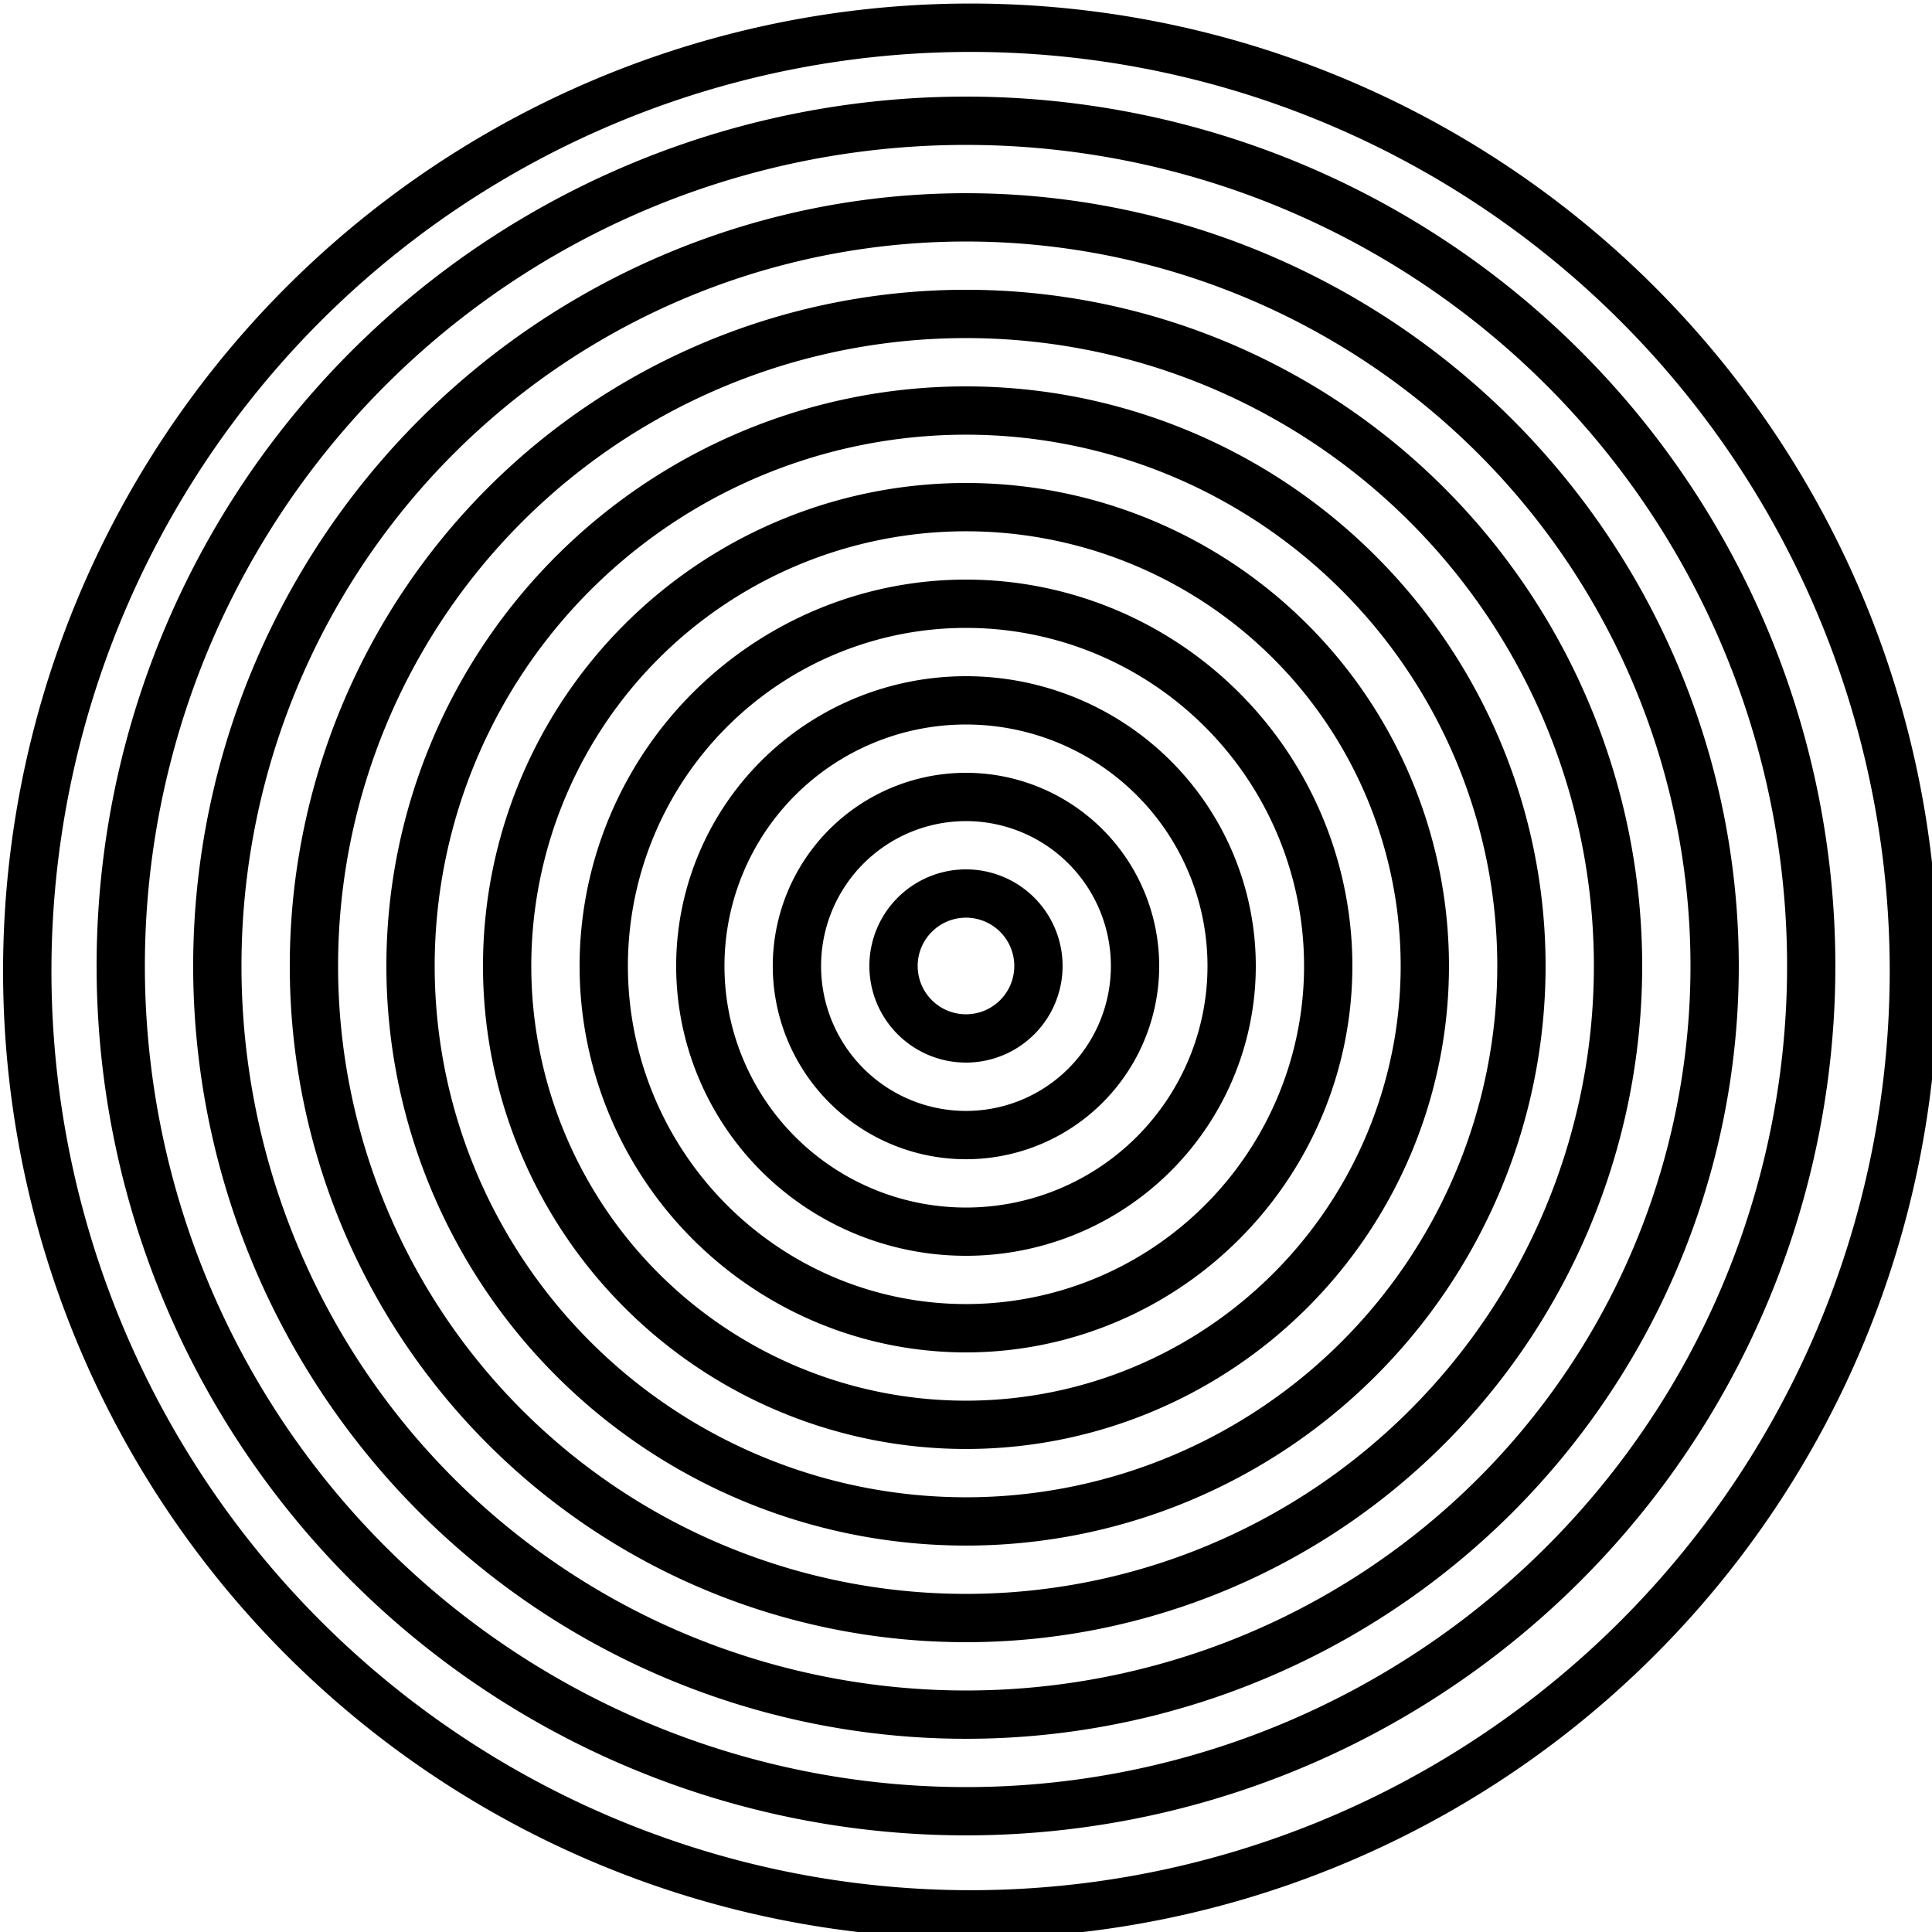
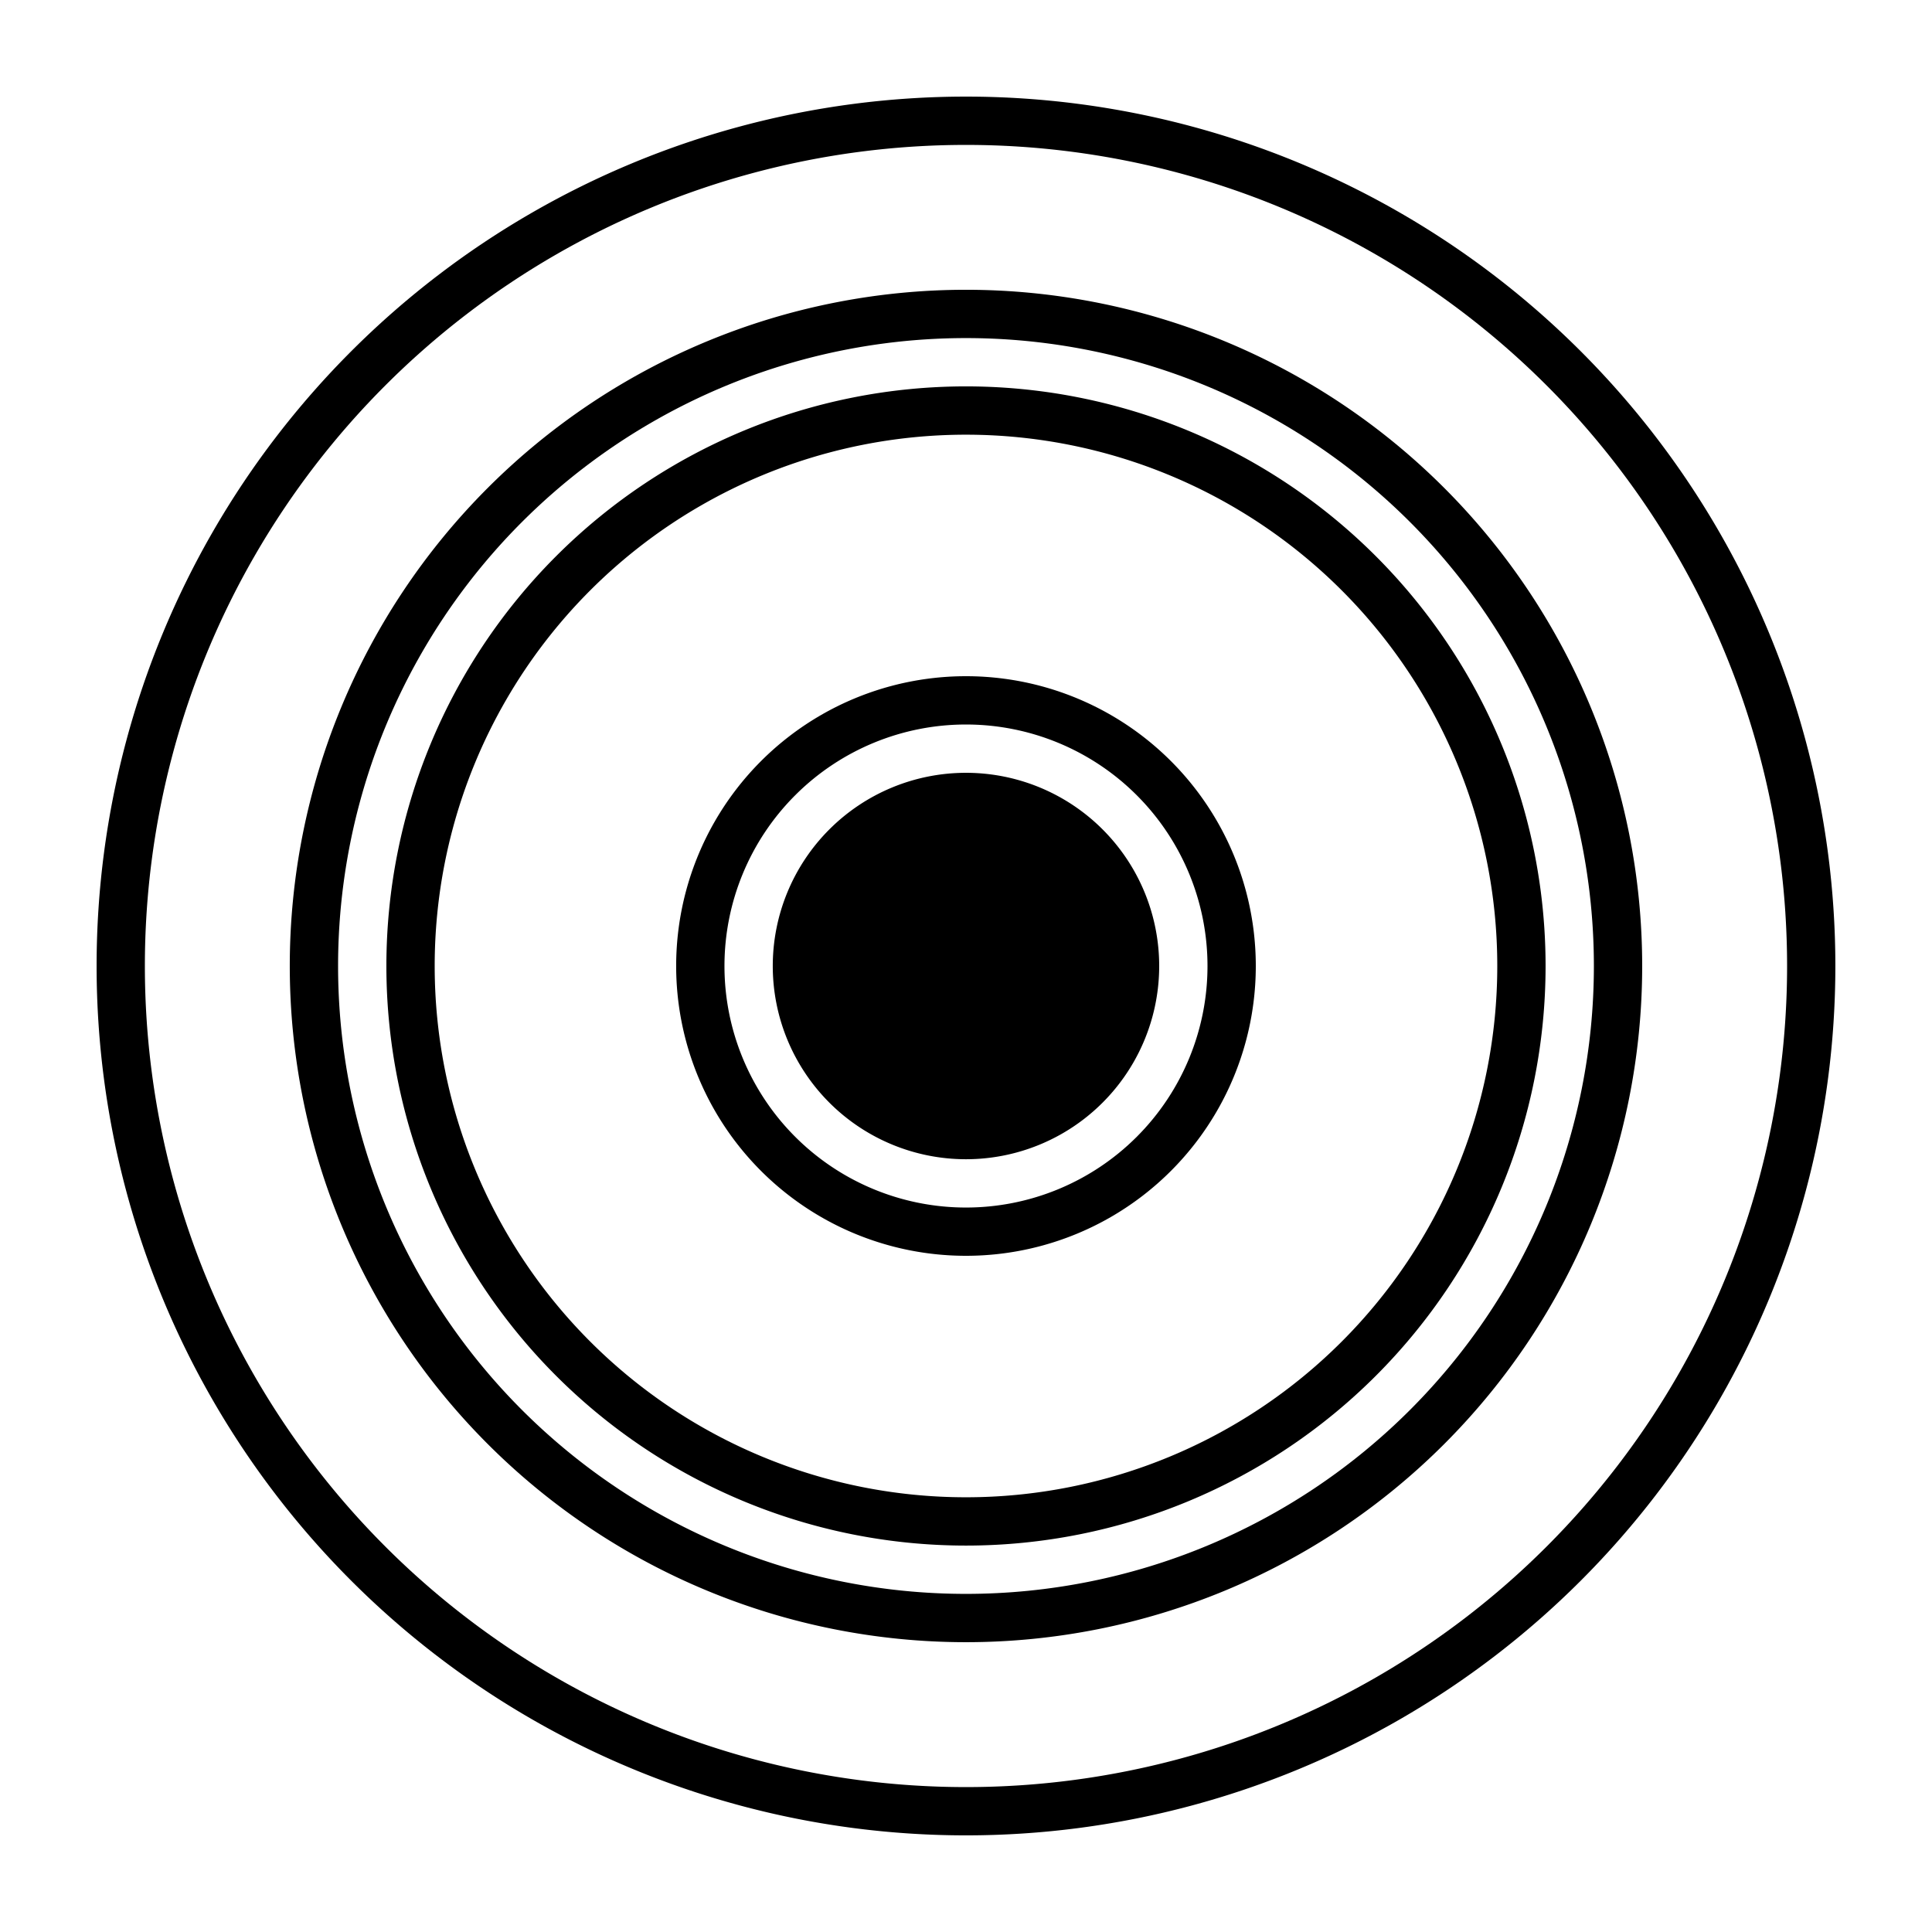
<svg xmlns="http://www.w3.org/2000/svg" xmlns:ns1="http://www.inkscape.org/namespaces/inkscape" xmlns:ns2="http://sodipodi.sourceforge.net/DTD/sodipodi-0.dtd" width="52.917mm" height="52.917mm" viewBox="0 0 52.917 52.917" id="svg4546" ns1:version="0.92.0 r15299" ns2:docname="10-konzentrische-Kreise.svg">
  <defs id="defs4540" />
  <g ns1:label="Layer 1" ns1:groupmode="layer" id="layer1" transform="translate(-53.562,-61.679)">
-     <path style="opacity:1;fill:#000000;fill-opacity:1;stroke:none;stroke-width:0.461;stroke-linecap:square;stroke-linejoin:round;stroke-miterlimit:4;stroke-dasharray:none;stroke-opacity:1" d="m 302.438,233.117 a 100,100 0 0 0 -100,100 100,100 0 0 0 100,100 100,100 0 0 0 100,-100 100,100 0 0 0 -100,-100 z m 0,5 a 95,95 0 0 1 95,95 95,95 0 0 1 -95,95 95,95 0 0 1 -95,-95 95,95 0 0 1 95,-95 z" transform="scale(0.265)" id="path5091" ns1:connector-curvature="0" />
    <path style="opacity:1;fill:#000000;fill-opacity:1;stroke:none;stroke-width:0.748;stroke-linecap:square;stroke-linejoin:round;stroke-miterlimit:4;stroke-dasharray:none;stroke-opacity:1" d="m 80.02,64.325 a 23.812,23.812 0 0 0 -23.812,23.812 23.812,23.812 0 0 0 23.812,23.812 23.812,23.812 0 0 0 23.812,-23.812 23.812,23.812 0 0 0 -23.812,-23.812 z m 0,1.323 A 22.49,22.49 0 0 1 102.51,88.137 22.49,22.49 0 0 1 80.02,110.627 22.49,22.49 0 0 1 57.53,88.137 22.49,22.49 0 0 1 80.02,65.648 Z" id="path5100" ns1:connector-curvature="0" />
-     <path style="opacity:1;fill:#000000;fill-opacity:1;stroke:none;stroke-width:0.665;stroke-linecap:square;stroke-linejoin:round;stroke-miterlimit:4;stroke-dasharray:none;stroke-opacity:1" d="M 80.02,66.971 A 21.167,21.167 0 0 0 58.853,88.137 21.167,21.167 0 0 0 80.02,109.304 21.167,21.167 0 0 0 101.187,88.137 21.167,21.167 0 0 0 80.02,66.971 Z m 0,1.323 A 19.844,19.844 0 0 1 99.864,88.137 19.844,19.844 0 0 1 80.02,107.981 19.844,19.844 0 0 1 60.176,88.137 19.844,19.844 0 0 1 80.02,68.294 Z" id="circle5104" ns1:connector-curvature="0" />
    <path style="opacity:1;fill:#000000;fill-opacity:1;stroke:none;stroke-width:0.582;stroke-linecap:square;stroke-linejoin:round;stroke-miterlimit:4;stroke-dasharray:none;stroke-opacity:1" d="M 80.02,69.616 A 18.521,18.521 0 0 0 61.499,88.137 18.521,18.521 0 0 0 80.02,106.658 18.521,18.521 0 0 0 98.541,88.137 18.521,18.521 0 0 0 80.02,69.616 Z m 0,1.323 A 17.198,17.198 0 0 1 97.218,88.137 17.198,17.198 0 0 1 80.02,105.335 17.198,17.198 0 0 1 62.822,88.137 17.198,17.198 0 0 1 80.02,70.939 Z" id="circle5109" ns1:connector-curvature="0" />
    <path style="opacity:1;fill:#000000;fill-opacity:1;stroke:none;stroke-width:0.498;stroke-linecap:square;stroke-linejoin:round;stroke-miterlimit:4;stroke-dasharray:none;stroke-opacity:1" d="m 80.02,72.262 a 15.875,15.875 0 0 0 -15.875,15.875 15.875,15.875 0 0 0 15.875,15.875 15.875,15.875 0 0 0 15.875,-15.875 15.875,15.875 0 0 0 -15.875,-15.875 z m 0,1.323 A 14.552,14.552 0 0 1 94.572,88.137 14.552,14.552 0 0 1 80.02,102.689 14.552,14.552 0 0 1 65.468,88.137 14.552,14.552 0 0 1 80.02,73.585 Z" id="circle5114" ns1:connector-curvature="0" />
-     <path style="opacity:1;fill:#000000;fill-opacity:1;stroke:none;stroke-width:0.415;stroke-linecap:square;stroke-linejoin:round;stroke-miterlimit:4;stroke-dasharray:none;stroke-opacity:1" d="M 80.02,74.908 A 13.229,13.229 0 0 0 66.791,88.137 13.229,13.229 0 0 0 80.02,101.366 13.229,13.229 0 0 0 93.249,88.137 13.229,13.229 0 0 0 80.02,74.908 Z m 0,1.323 a 11.906,11.906 0 0 1 11.906,11.906 11.906,11.906 0 0 1 -11.906,11.906 11.906,11.906 0 0 1 -11.906,-11.906 11.906,11.906 0 0 1 11.906,-11.906 z" id="circle5119" ns1:connector-curvature="0" />
-     <path style="opacity:1;fill:#000000;fill-opacity:1;stroke:none;stroke-width:0.332;stroke-linecap:square;stroke-linejoin:round;stroke-miterlimit:4;stroke-dasharray:none;stroke-opacity:1" d="M 80.02,77.554 A 10.583,10.583 0 0 0 69.437,88.137 10.583,10.583 0 0 0 80.02,98.721 10.583,10.583 0 0 0 90.603,88.137 10.583,10.583 0 0 0 80.02,77.554 Z m 0,1.323 a 9.26,9.26 0 0 1 9.26,9.26 9.26,9.26 0 0 1 -9.26,9.26 9.26,9.26 0 0 1 -9.26,-9.26 9.26,9.26 0 0 1 9.26,-9.26 z" id="circle5124" ns1:connector-curvature="0" />
    <path style="opacity:1;fill:#000000;fill-opacity:1;stroke:none;stroke-width:0.249;stroke-linecap:square;stroke-linejoin:round;stroke-miterlimit:4;stroke-dasharray:none;stroke-opacity:1" d="m 80.02,80.2 a 7.937,7.937 0 0 0 -7.938,7.938 7.937,7.937 0 0 0 7.938,7.937 7.937,7.937 0 0 0 7.938,-7.937 7.937,7.937 0 0 0 -7.938,-7.938 z m 0,1.323 a 6.615,6.615 0 0 1 6.615,6.615 6.615,6.615 0 0 1 -6.615,6.615 6.615,6.615 0 0 1 -6.615,-6.615 6.615,6.615 0 0 1 6.615,-6.615 z" id="circle5129" ns1:connector-curvature="0" />
-     <path style="opacity:1;fill:#000000;fill-opacity:1;stroke:none;stroke-width:0.166;stroke-linecap:square;stroke-linejoin:round;stroke-miterlimit:4;stroke-dasharray:none;stroke-opacity:1" d="m 80.02,82.846 a 5.292,5.292 0 0 0 -5.292,5.292 5.292,5.292 0 0 0 5.292,5.292 5.292,5.292 0 0 0 5.292,-5.292 5.292,5.292 0 0 0 -5.292,-5.292 z m 0,1.323 a 3.969,3.969 0 0 1 3.969,3.969 3.969,3.969 0 0 1 -3.969,3.969 3.969,3.969 0 0 1 -3.969,-3.969 3.969,3.969 0 0 1 3.969,-3.969 z" id="circle5134" ns1:connector-curvature="0" />
+     <path style="opacity:1;fill:#000000;fill-opacity:1;stroke:none;stroke-width:0.166;stroke-linecap:square;stroke-linejoin:round;stroke-miterlimit:4;stroke-dasharray:none;stroke-opacity:1" d="m 80.02,82.846 a 5.292,5.292 0 0 0 -5.292,5.292 5.292,5.292 0 0 0 5.292,5.292 5.292,5.292 0 0 0 5.292,-5.292 5.292,5.292 0 0 0 -5.292,-5.292 z m 0,1.323 z" id="circle5134" ns1:connector-curvature="0" />
    <path style="opacity:1;fill:#000000;fill-opacity:1;stroke:none;stroke-width:0.083;stroke-linecap:square;stroke-linejoin:round;stroke-miterlimit:4;stroke-dasharray:none;stroke-opacity:1" d="m 80.02,85.491 a 2.646,2.646 0 0 0 -2.646,2.646 2.646,2.646 0 0 0 2.646,2.646 2.646,2.646 0 0 0 2.646,-2.646 2.646,2.646 0 0 0 -2.646,-2.646 z m 0,1.323 a 1.323,1.323 0 0 1 1.323,1.323 1.323,1.323 0 0 1 -1.323,1.323 1.323,1.323 0 0 1 -1.323,-1.323 1.323,1.323 0 0 1 1.323,-1.323 z" id="circle5139" ns1:connector-curvature="0" />
  </g>
</svg>